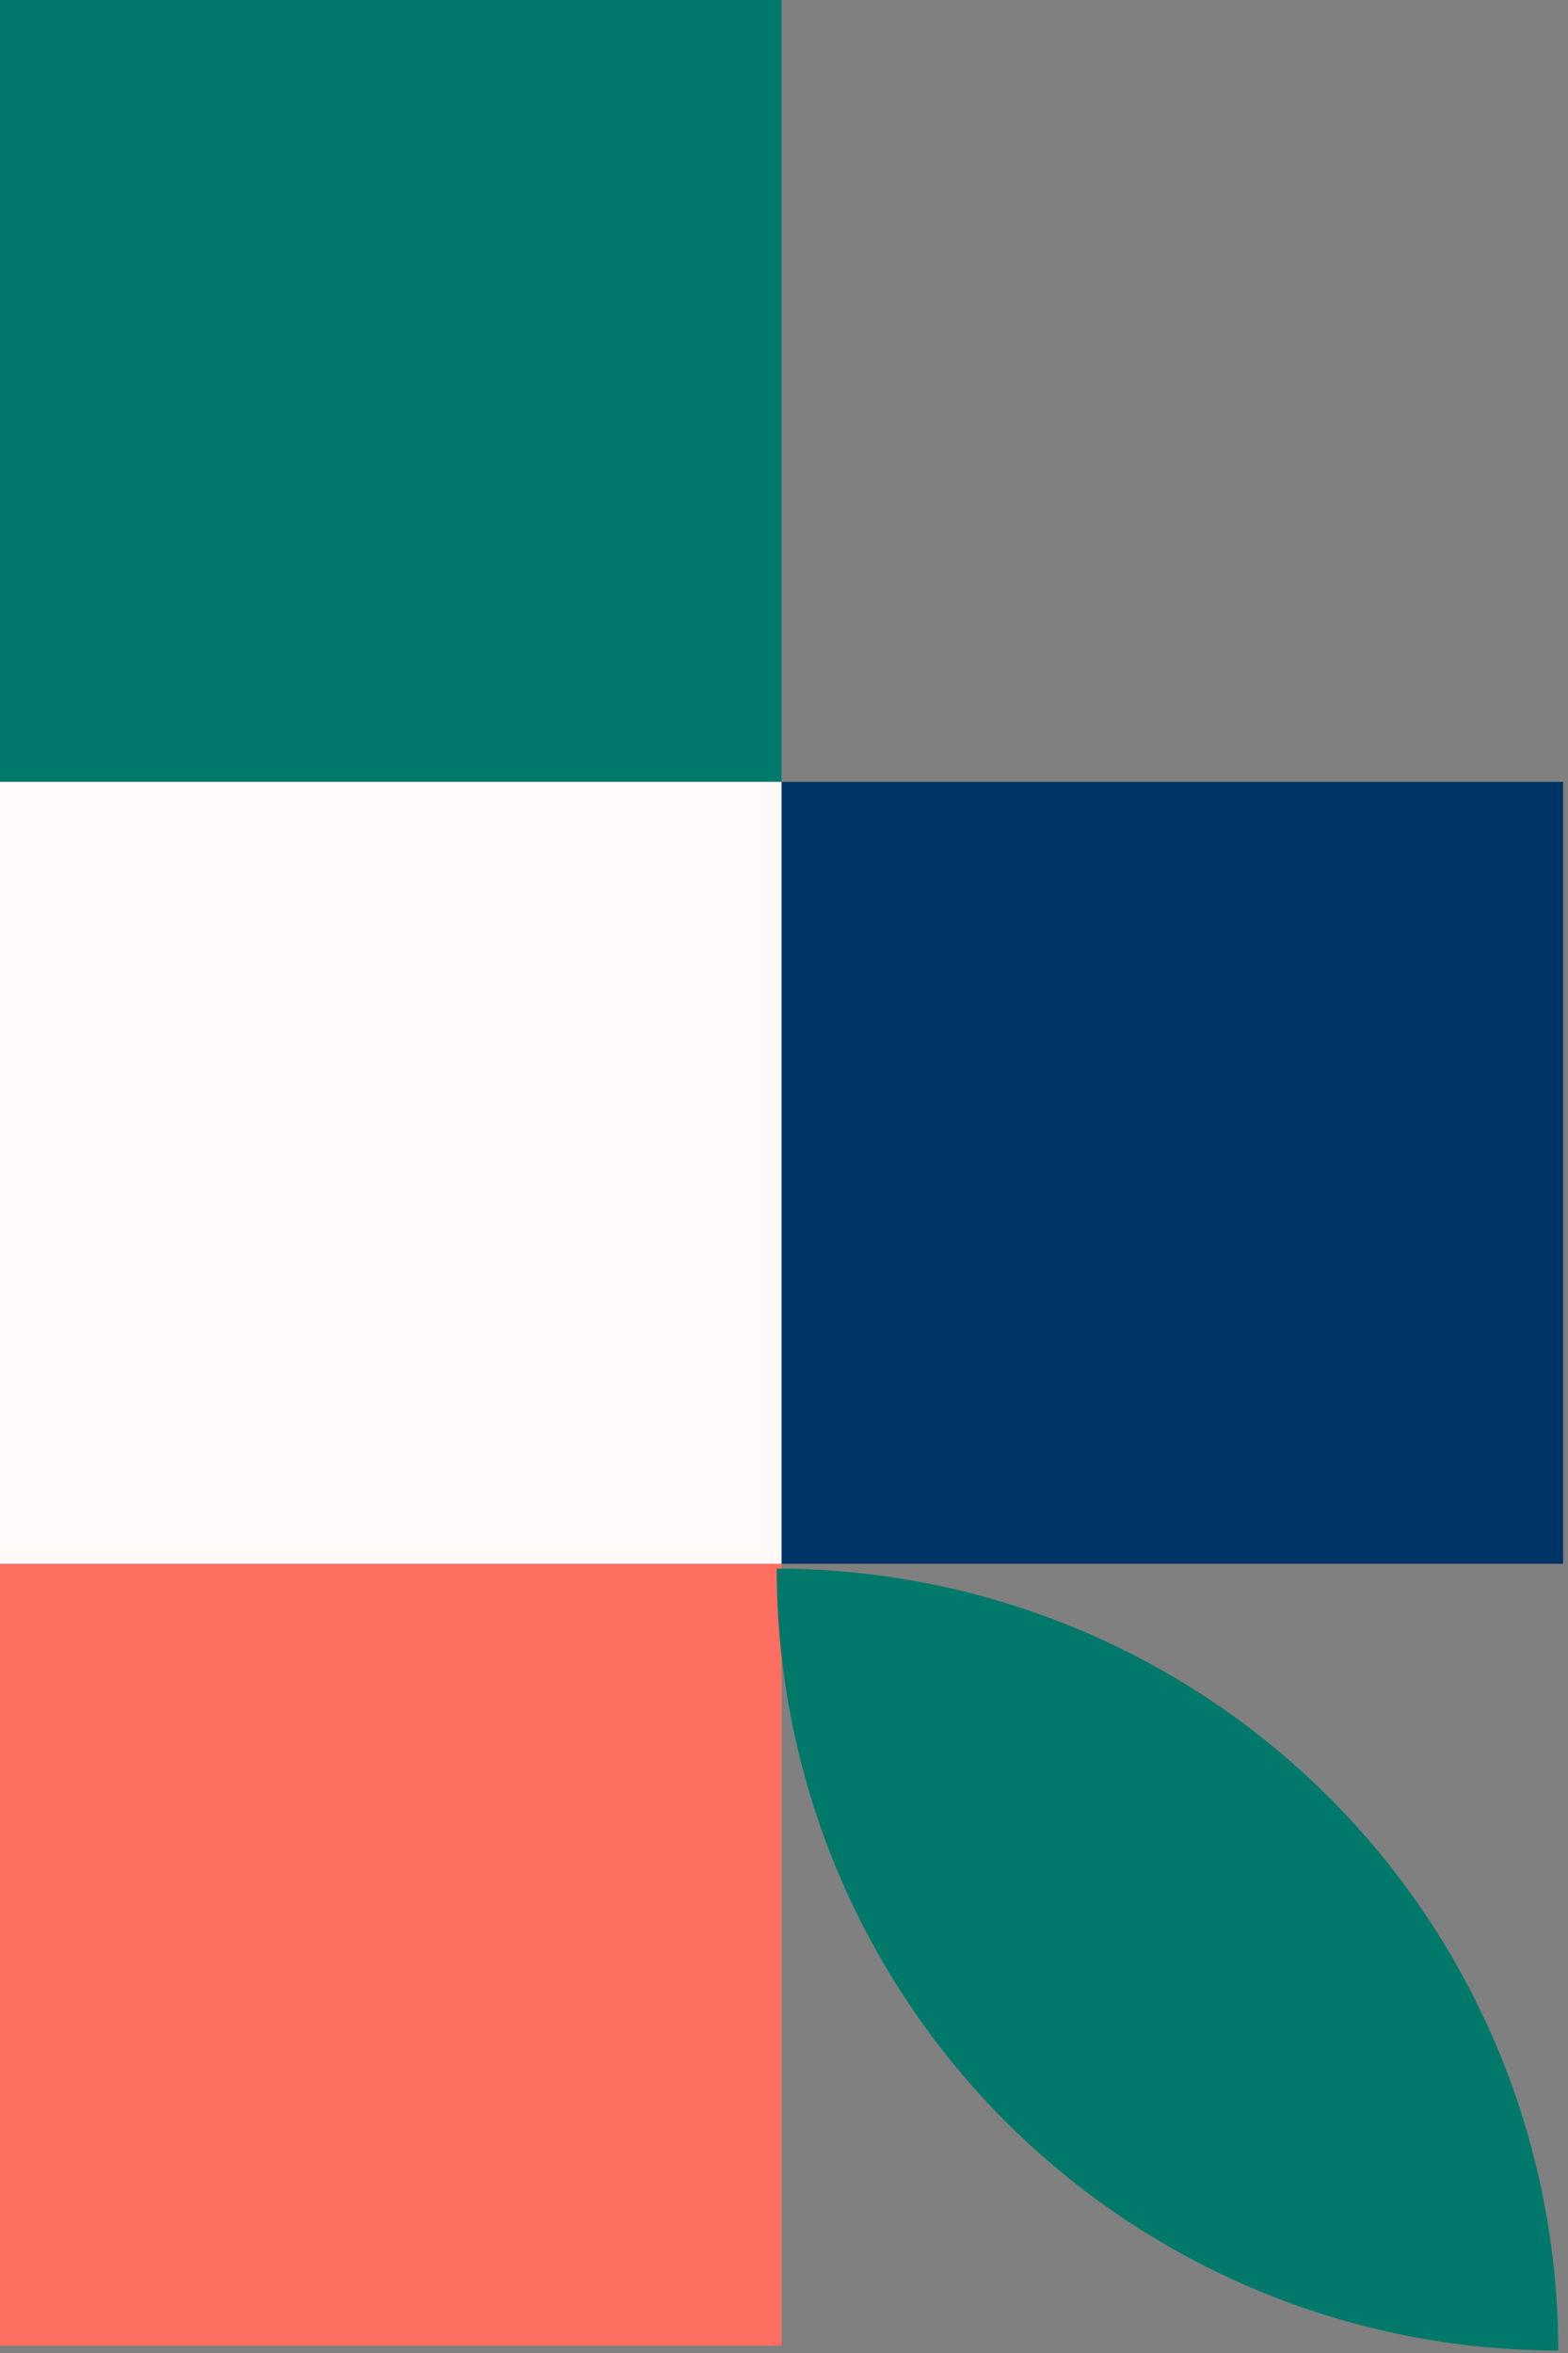
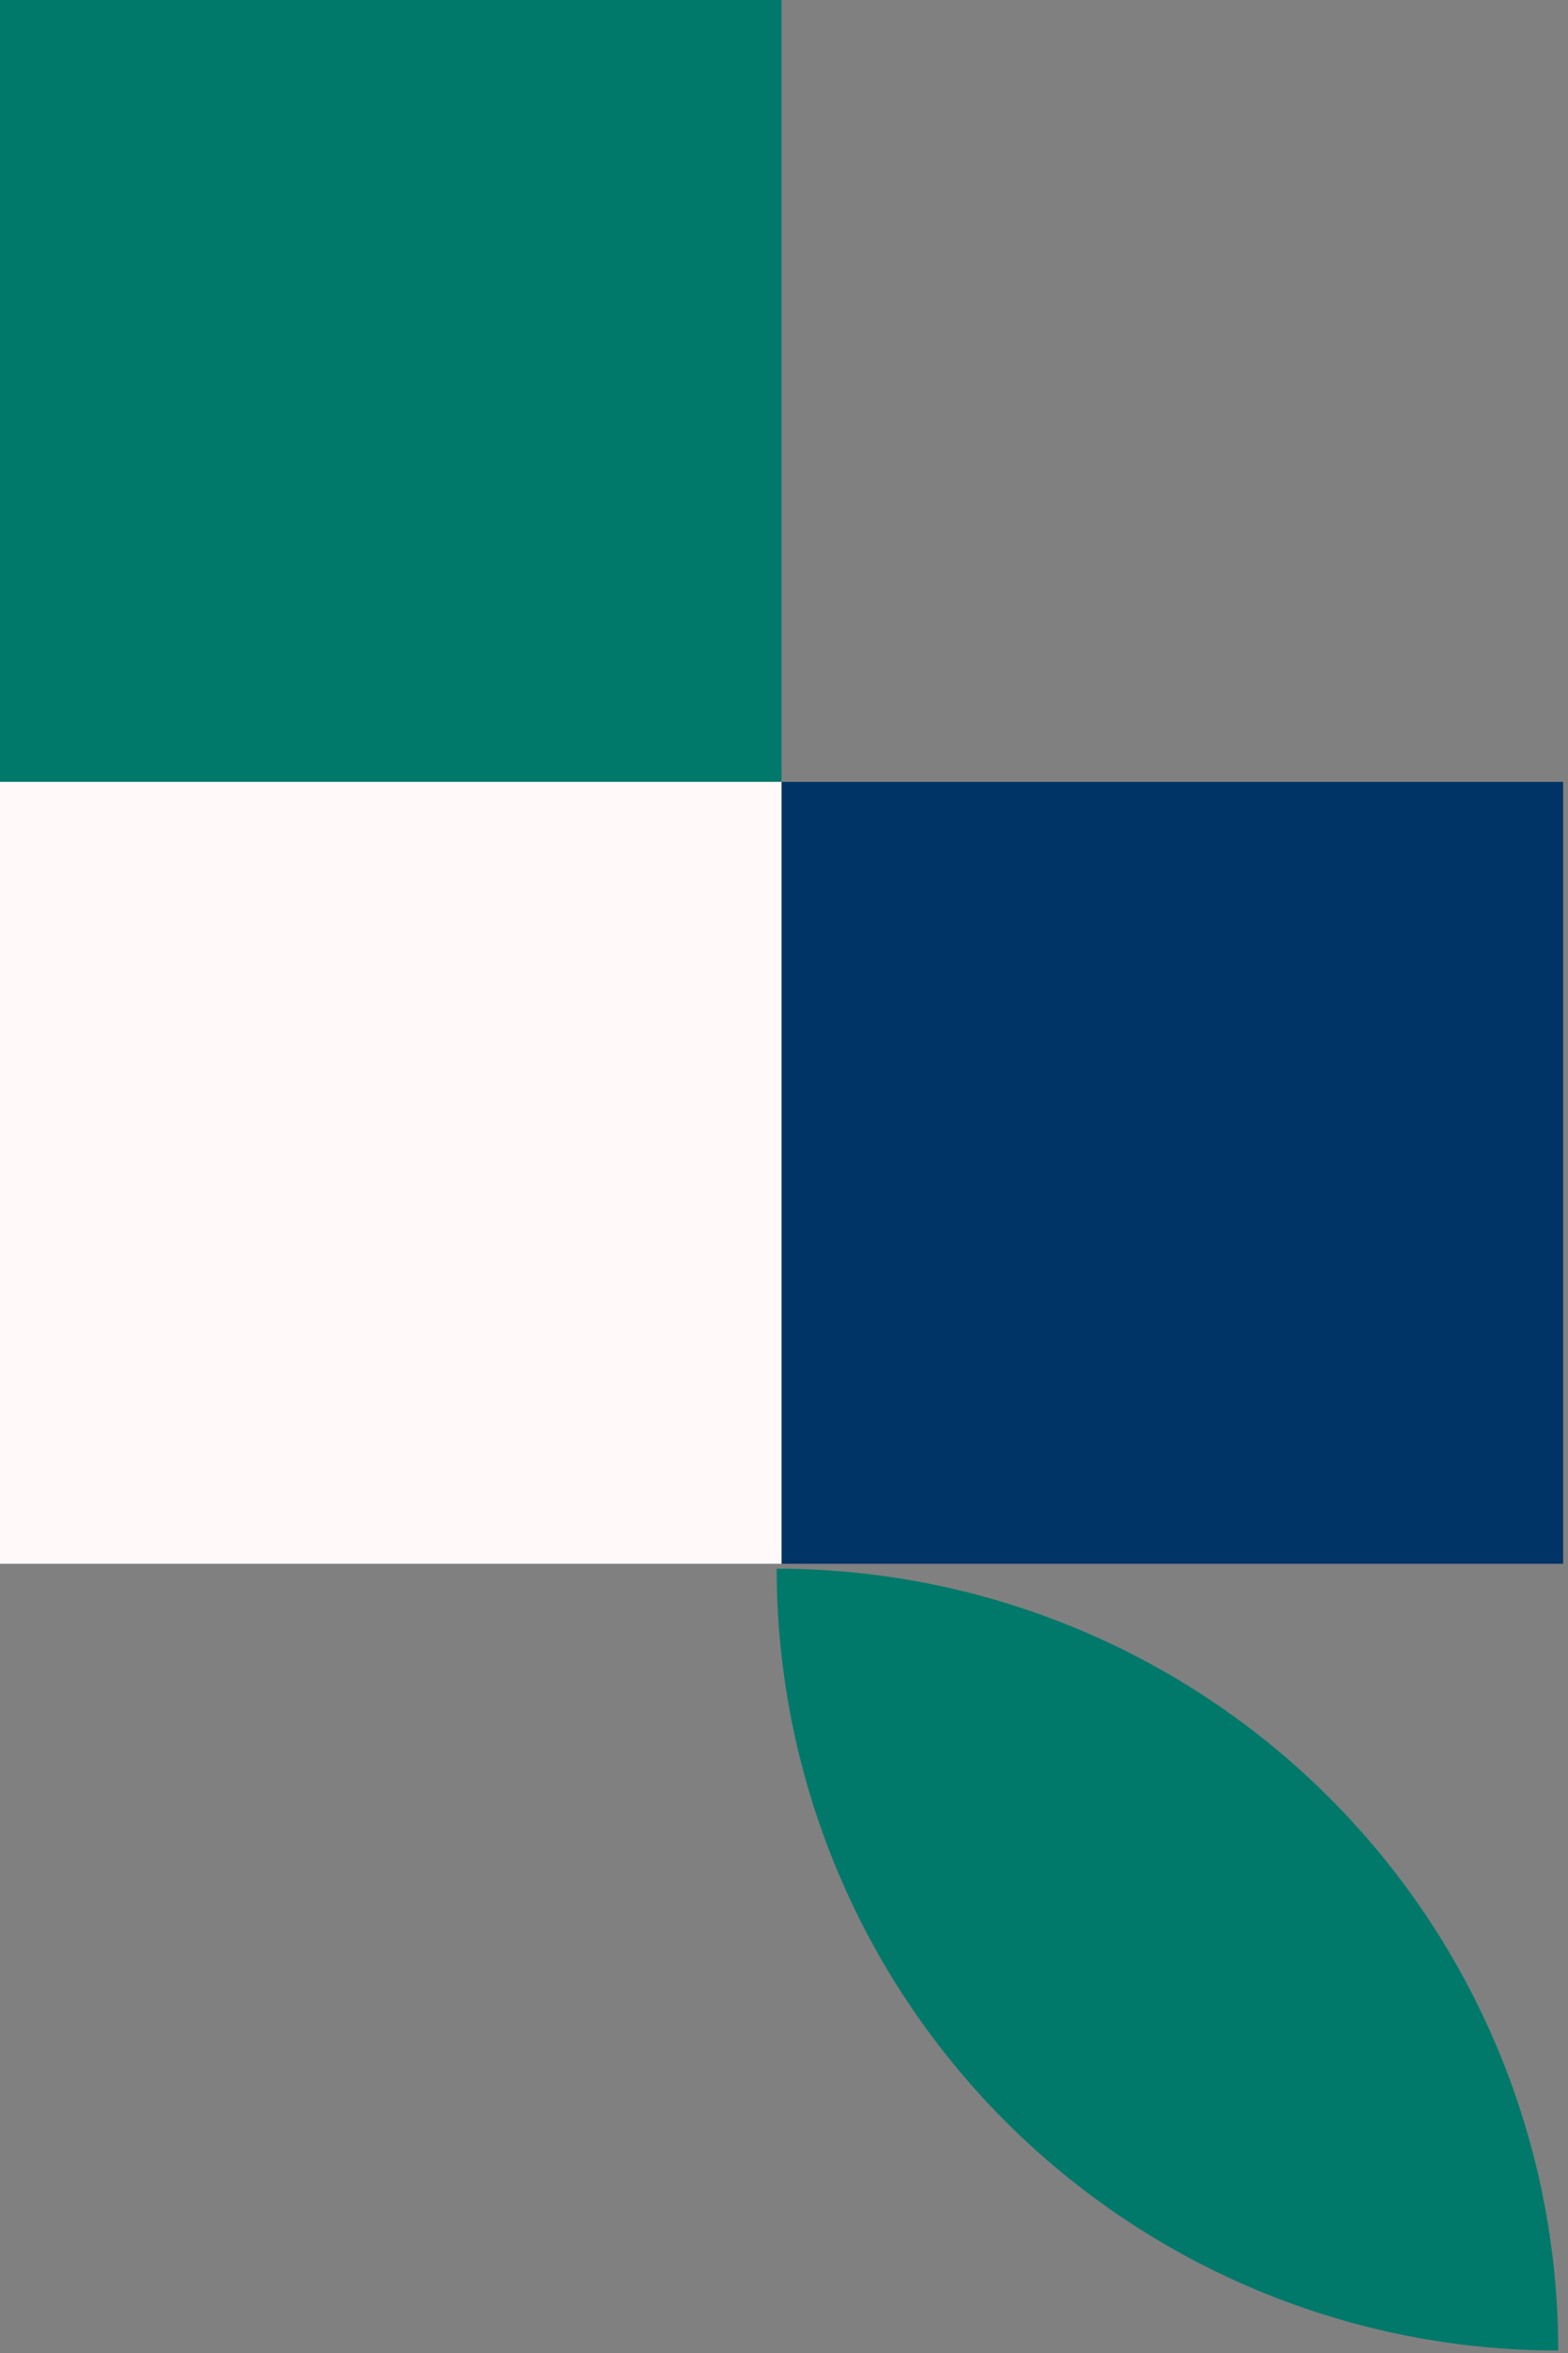
<svg xmlns="http://www.w3.org/2000/svg" width="214" height="321" viewBox="0 0 214 321" fill="none">
  <rect x="0" y="0" width="214" height="321" fill="#808080" stroke="none" />
  <rect width="106.667" height="106.667" fill="#00796B" />
  <rect x="106.667" y="106.667" width="106.667" height="106.667" fill="#003366" />
-   <rect y="213.333" width="106.667" height="106.667" fill="#FF6F61" />
  <rect y="106.667" width="106.667" height="106.667" fill="#FFF9F9" />
  <path d="M212.667 320.667C198.659 320.667 184.788 317.908 171.847 312.547C158.906 307.187 147.147 299.33 137.242 289.425C127.337 279.52 119.48 267.761 114.119 254.82C108.759 241.878 106 228.008 106 214L212.667 320.667C212.667 292.377 201.428 265.246 181.425 245.242C161.421 225.238 134.29 214 106 214" fill="#00796B" />
</svg>